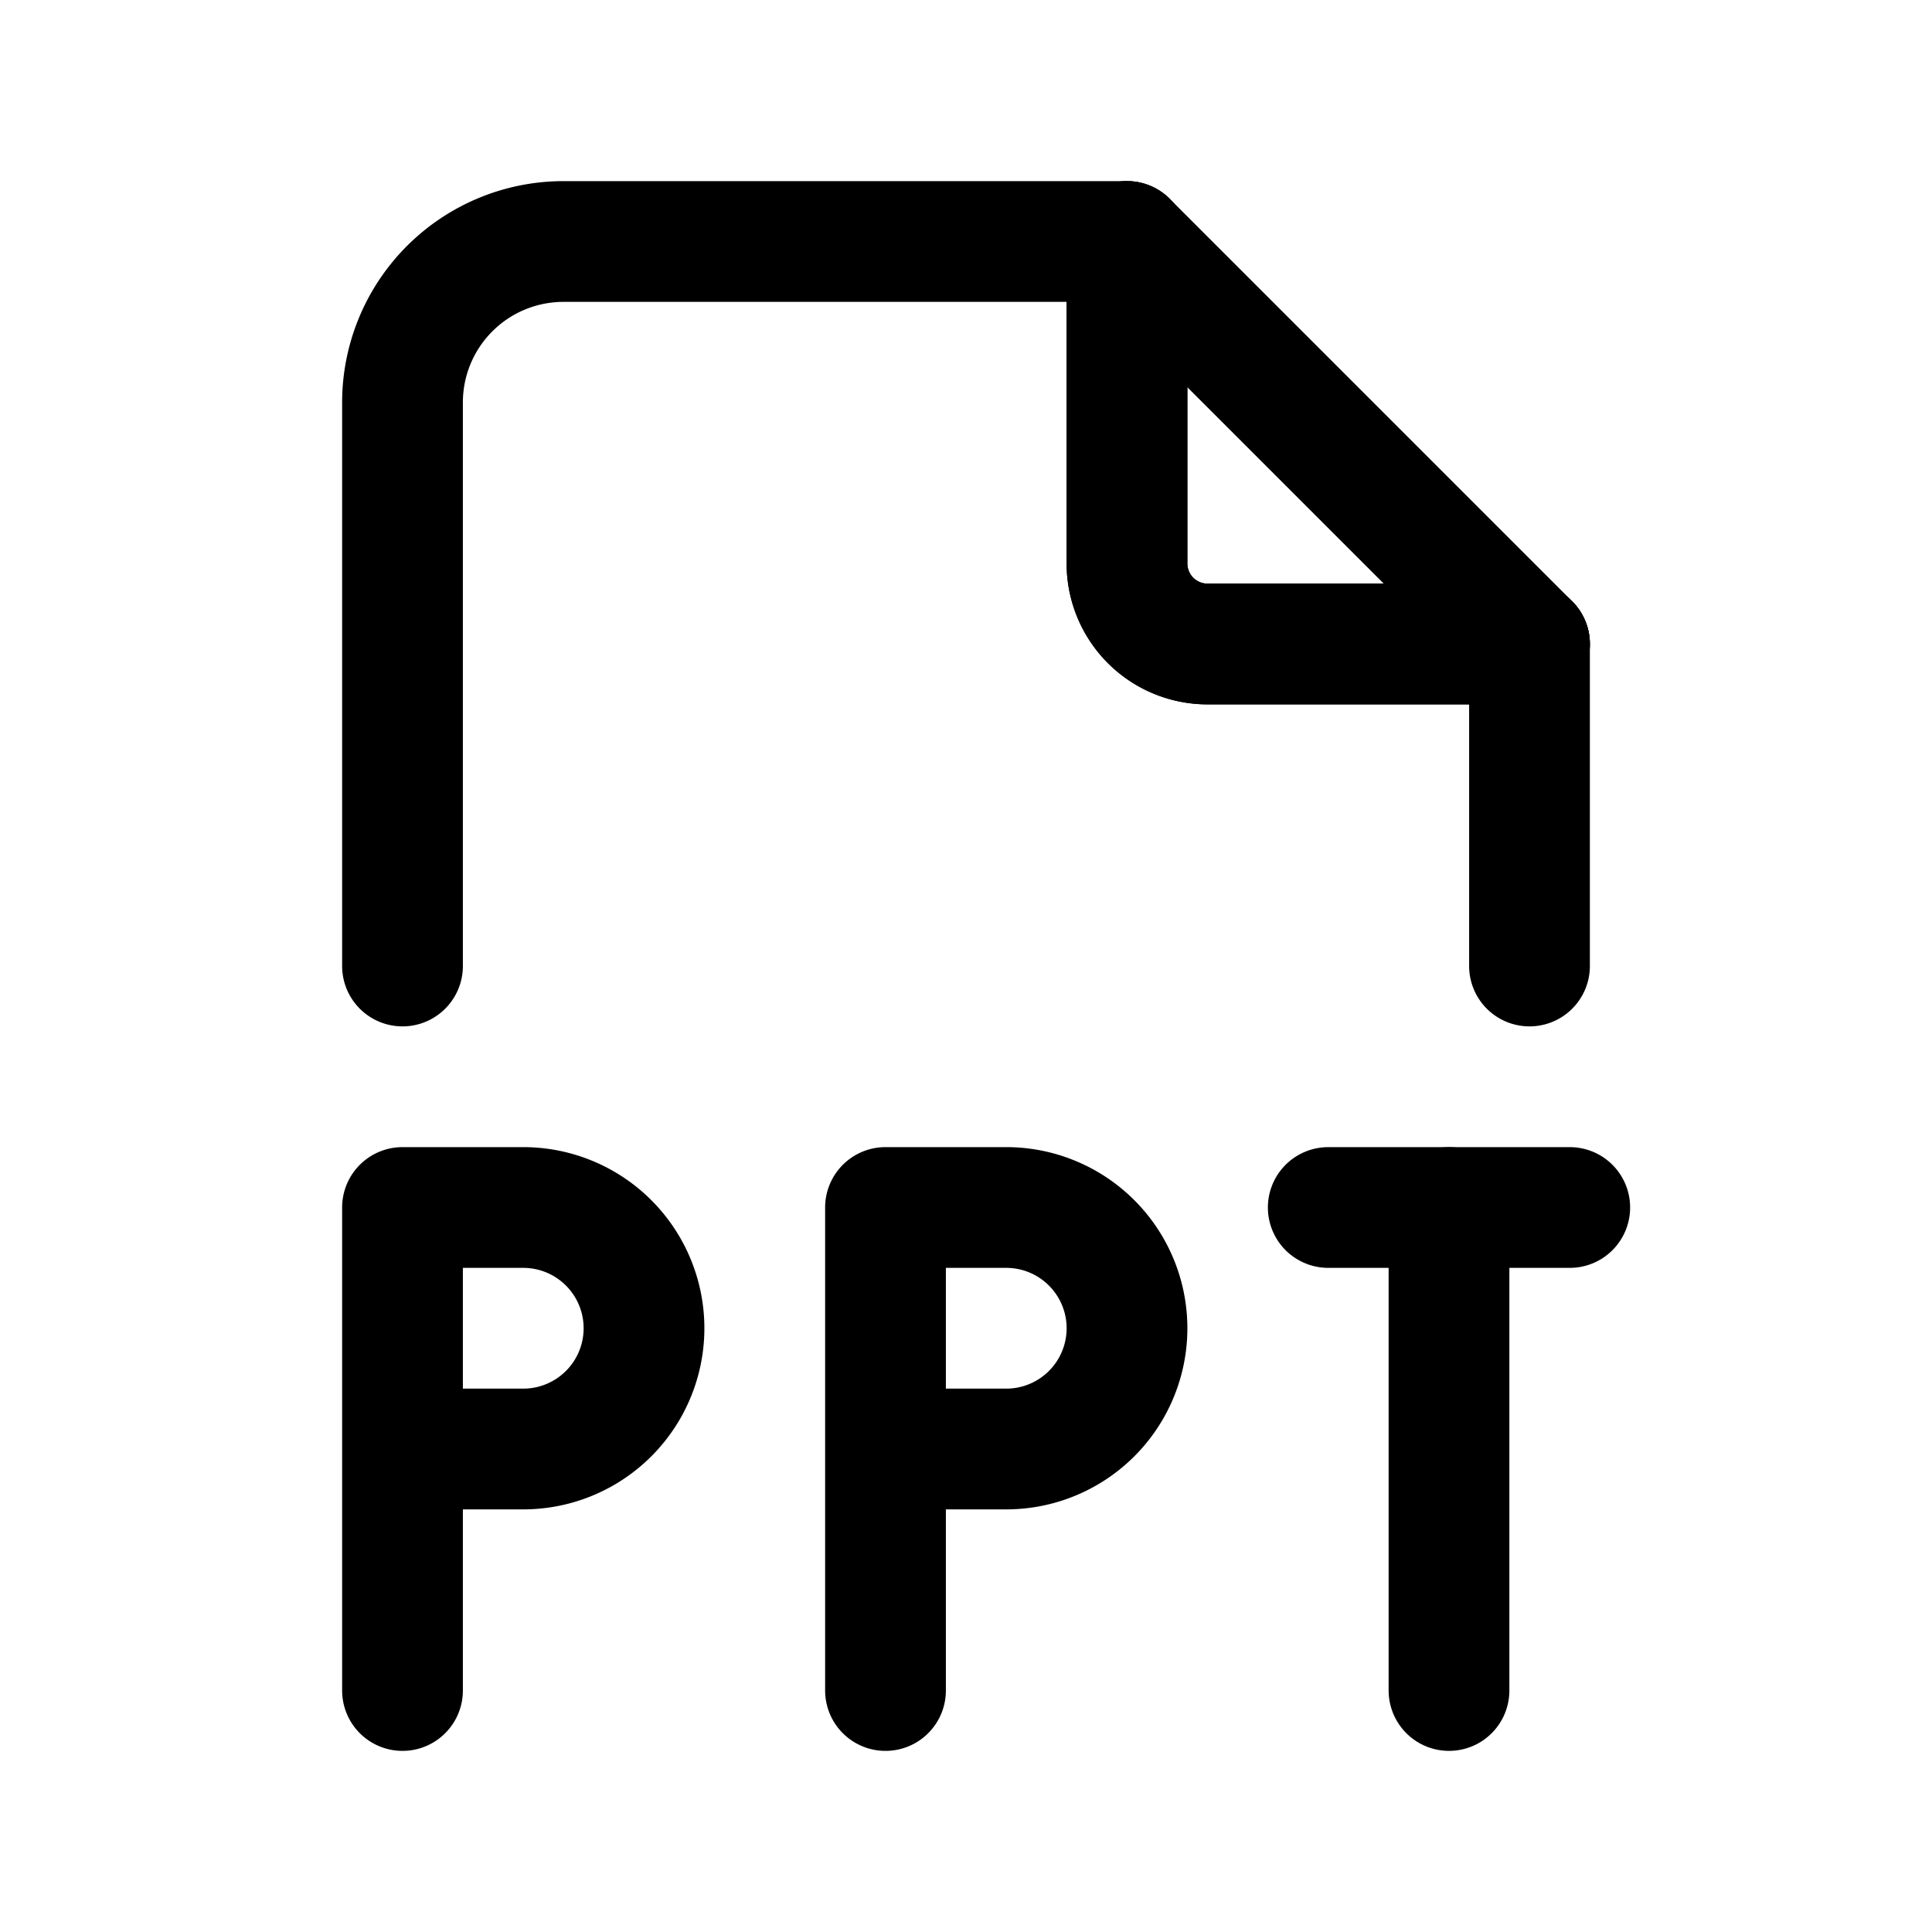
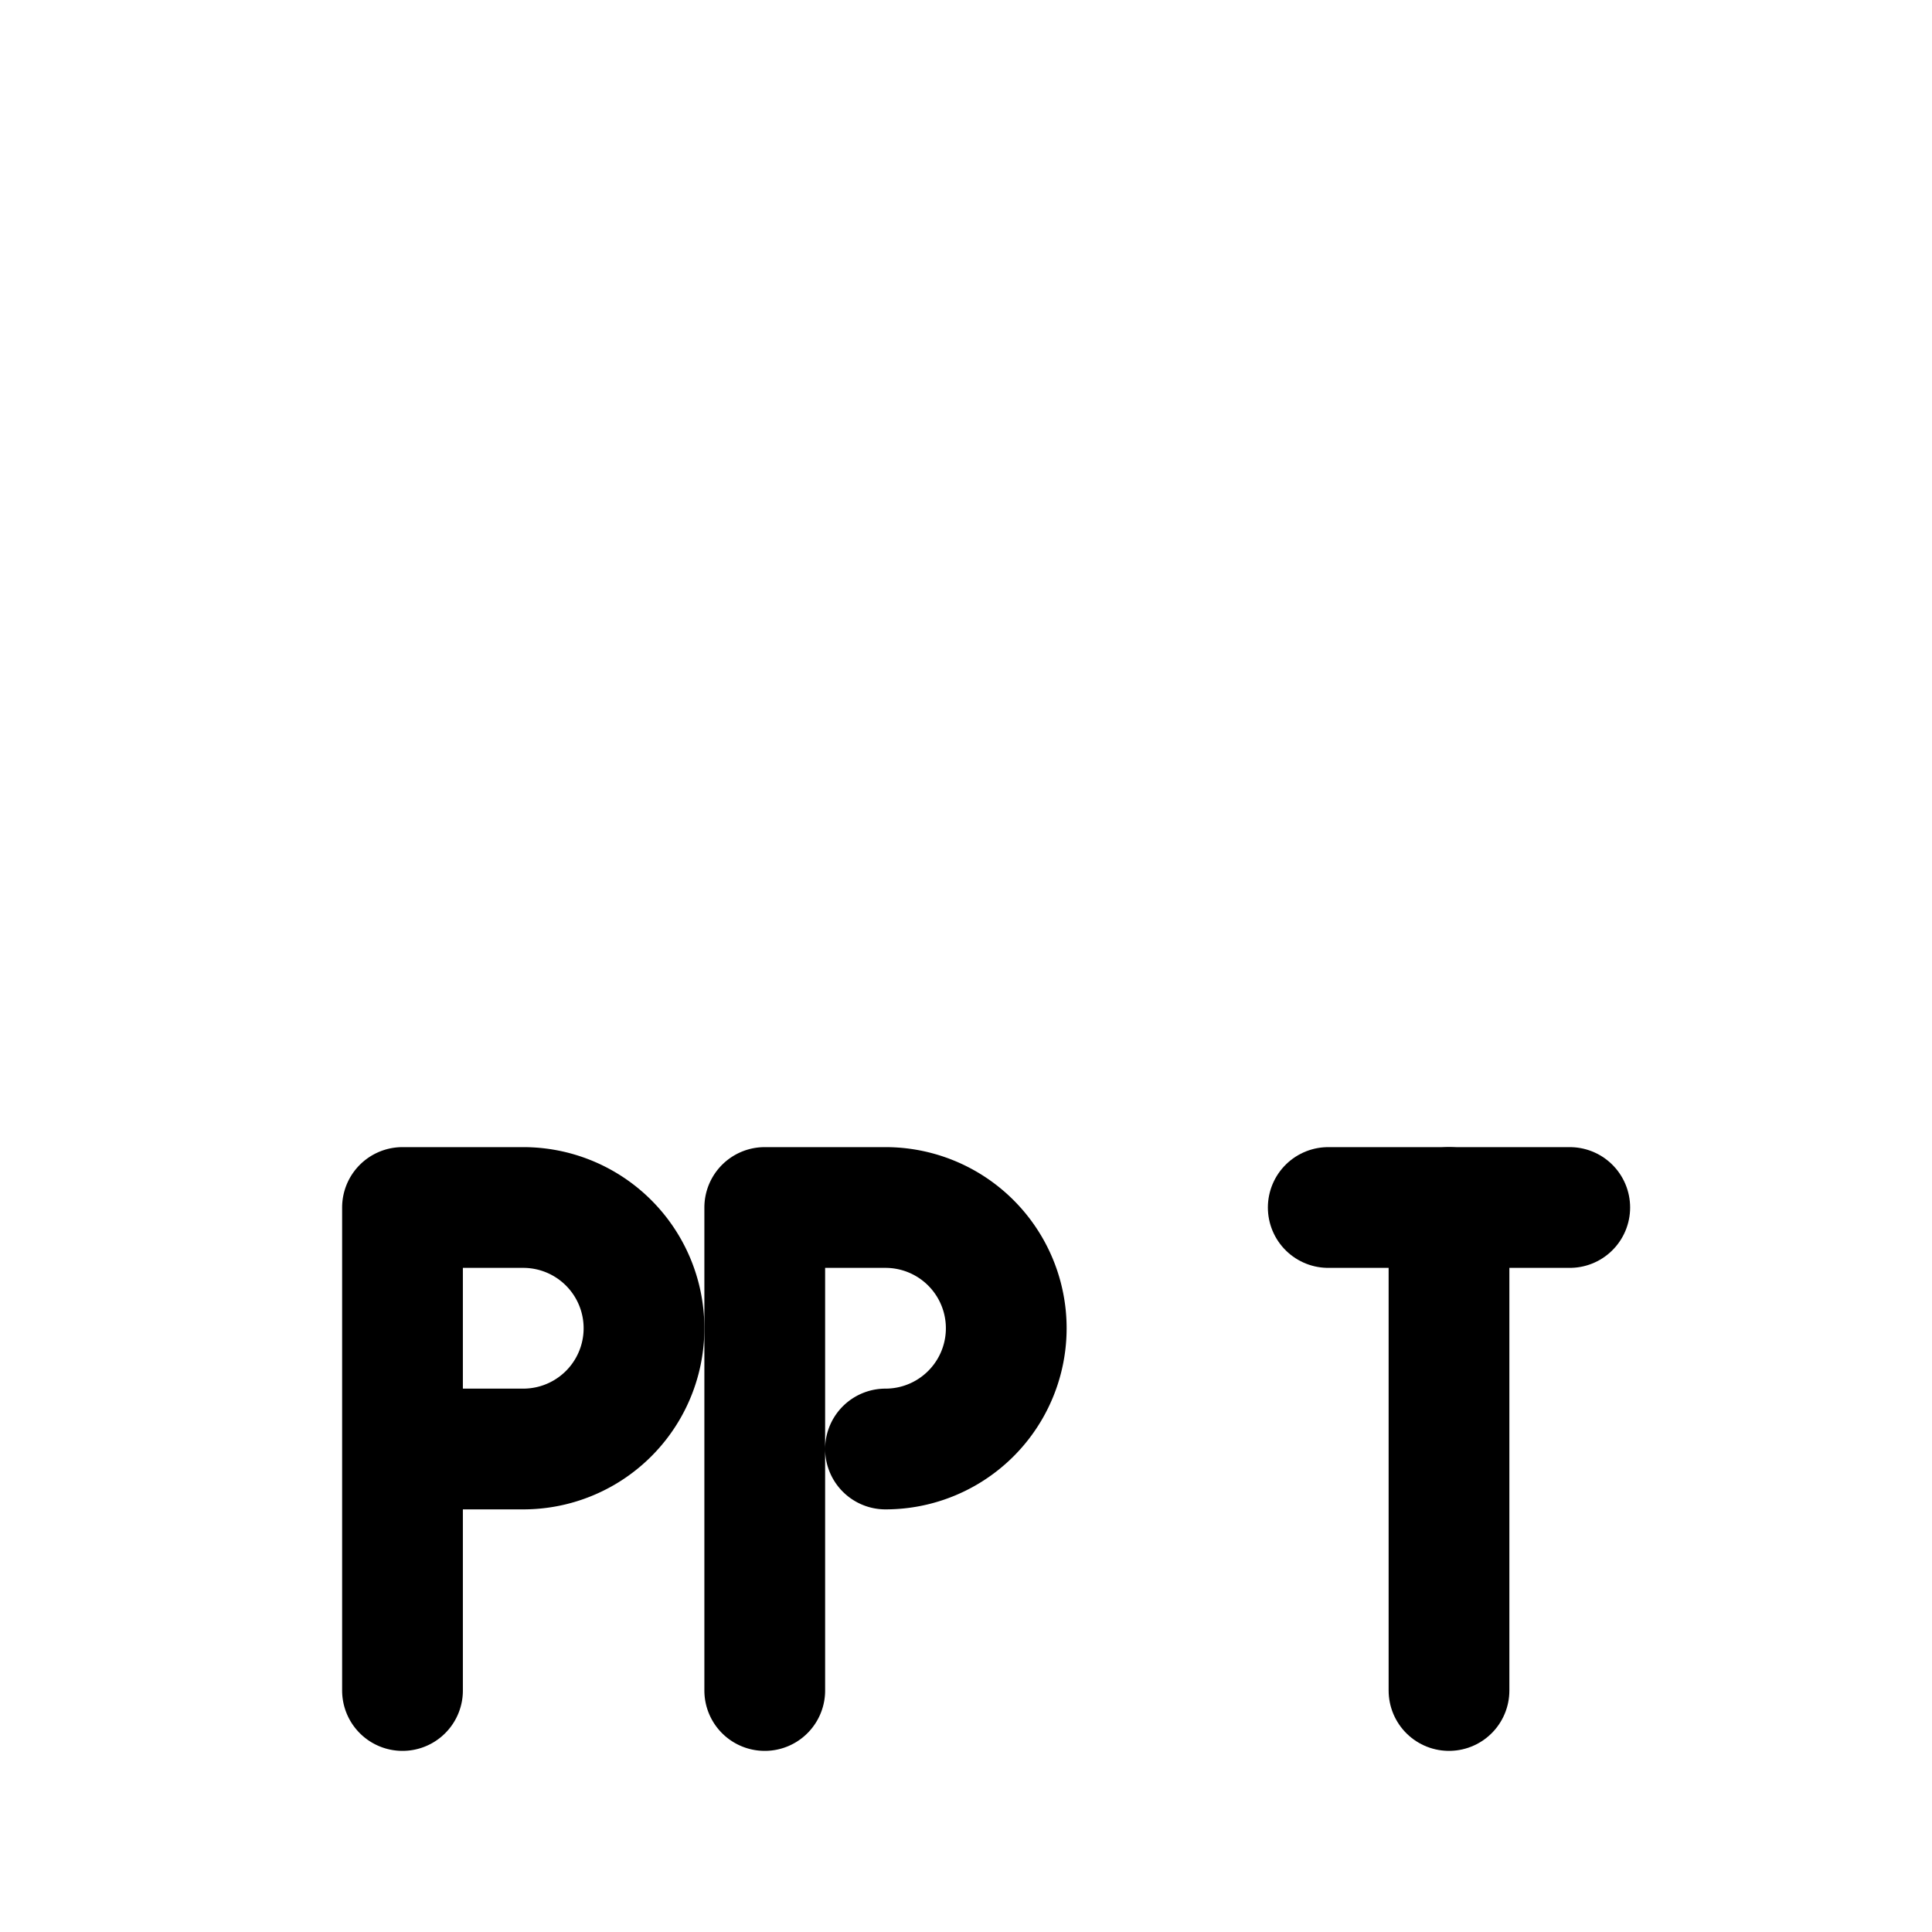
<svg xmlns="http://www.w3.org/2000/svg" width="24" height="24" viewBox="0 0 24 24" fill="none" stroke="currentColor" stroke-width="1.5" stroke-linecap="round" stroke-linejoin="round" class="icon icon-tabler icons-tabler-outline icon-tabler-file-type-ppt">
-   <path stroke="none" d="M0 0h24v24H0z" fill="none" />
-   <path d="M14 3v4a1 1 0 0 0 1 1h4" />
-   <path d="M14 3v4a1 1 0 0 0 1 1h4" />
  <path d="M5 18h1.5a1.5 1.5 0 0 0 0 -3h-1.5v6" />
-   <path d="M11 18h1.5a1.5 1.5 0 0 0 0 -3h-1.5v6" />
+   <path d="M11 18a1.5 1.5 0 0 0 0 -3h-1.5v6" />
  <path d="M16.5 15h3" />
  <path d="M18 15v6" />
-   <path d="M5 12v-7a2 2 0 0 1 2 -2h7l5 5v4" />
</svg>